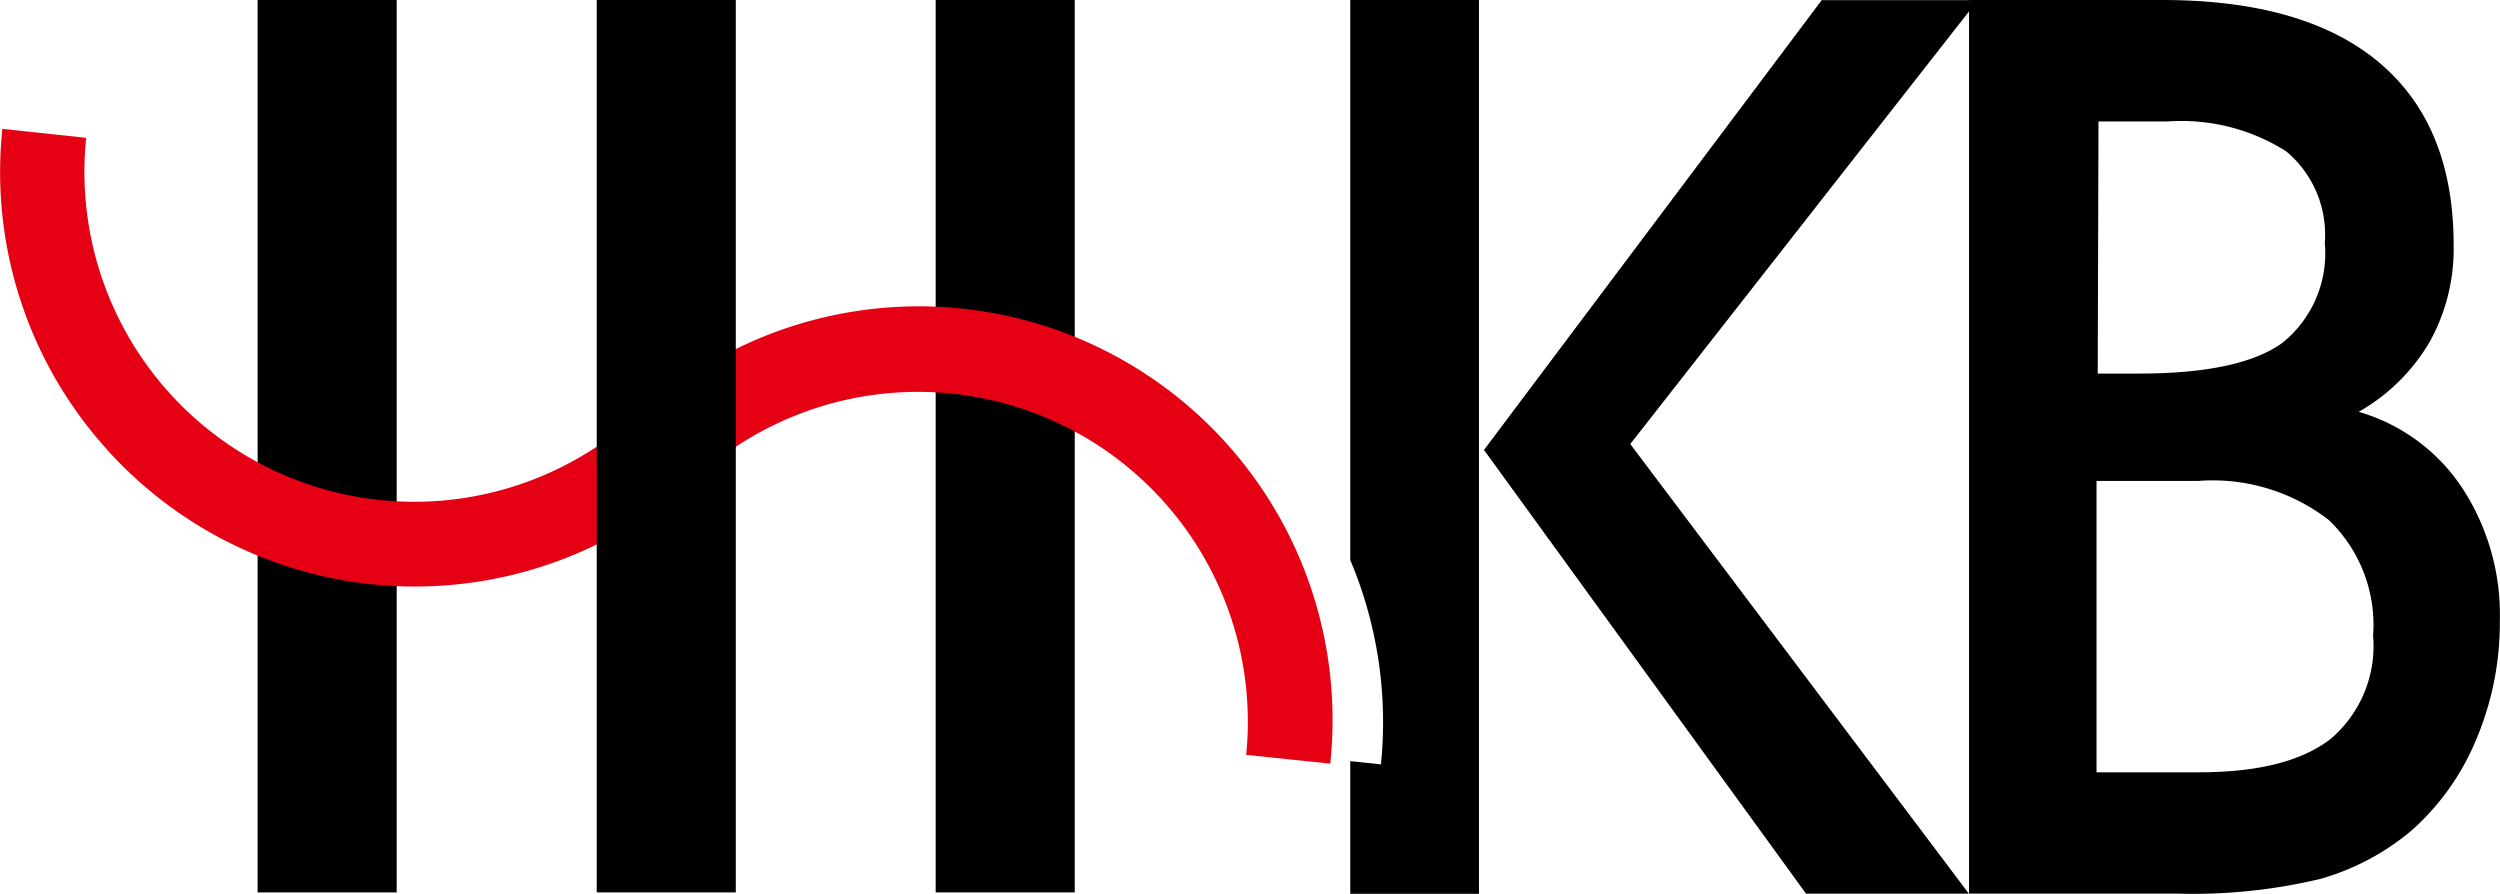
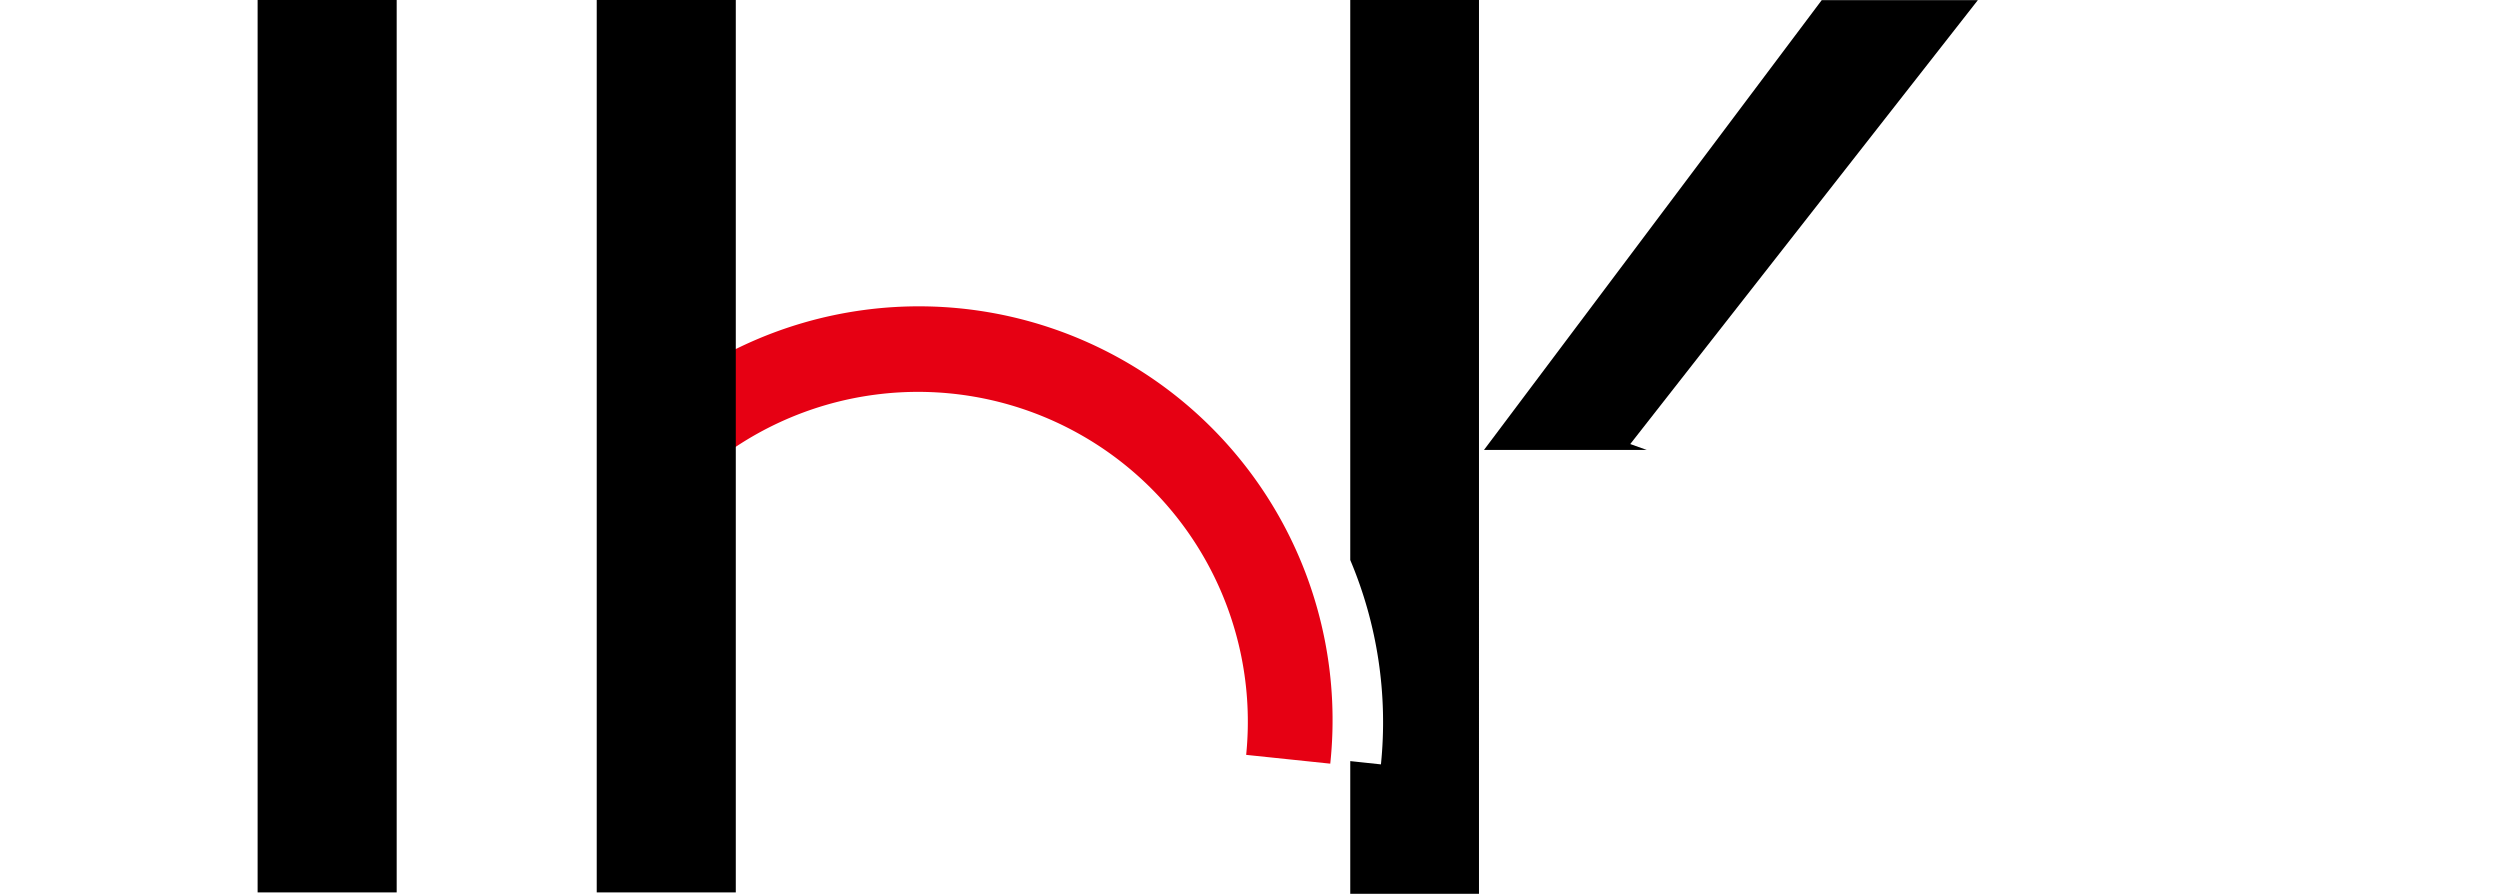
<svg xmlns="http://www.w3.org/2000/svg" width="106.661" height="38.133" viewBox="0 0 106.661 38.133">
  <g id="Layer_2_1587154597830" transform="translate(0)">
    <g id="white_1587154597830">
-       <rect id="Rectangle_1320" data-name="Rectangle 1320" width="5.933" height="38.074" transform="translate(39.92)" />
      <rect id="Rectangle_1321" data-name="Rectangle 1321" width="5.933" height="38.074" transform="translate(10.991)" />
-       <path id="Path_22" data-name="Path 22" d="M4.536,21.132a17.681,17.681,0,0,0,25,1.323L27.09,19.772A14.071,14.071,0,0,1,3.676,7.862L.1,7.48a17.644,17.644,0,0,0,4.44,13.652Z" transform="translate(0.001 -1.981)" fill="#e60013" />
      <path id="Path_23" data-name="Path 23" d="M37.2,22.351l2.411,2.683a14.071,14.071,0,0,1,23.407,11.88l3.588.375A17.65,17.65,0,0,0,37.2,22.351Z" transform="translate(-9.851 -4.708)" fill="#e60013" />
      <rect id="Rectangle_1322" data-name="Rectangle 1322" width="5.933" height="38.074" transform="translate(25.459)" />
-       <path id="Path_24" data-name="Path 24" d="M122.5,0q6.1,0,9.27,2.669t3.176,7.763a8.175,8.175,0,0,1-1.022,4.154,8.2,8.2,0,0,1-3.029,2.985A7.932,7.932,0,0,1,135.3,20.8a9.866,9.866,0,0,1,1.617,5.69,12.747,12.747,0,0,1-.992,5.021,10.6,10.6,0,0,1-2.75,3.9,10.446,10.446,0,0,1-3.918,2.088,23.429,23.429,0,0,1-6.168.625H114.27V0ZM119.71,32.95h4.352c2.558,0,4.411-.478,5.639-1.426a5.214,5.214,0,0,0,1.809-4.411,6.2,6.2,0,0,0-1.889-4.926,8.09,8.09,0,0,0-5.558-1.669H119.71Zm.051-17.012h1.757q4.279,0,6.1-1.294a4.894,4.894,0,0,0,1.831-4.279A4.624,4.624,0,0,0,127.8,6.455a8.344,8.344,0,0,0-5.065-1.272h-2.941Z" transform="translate(-30.263)" />
      <path id="Path_25" data-name="Path 25" d="M78.36,23.893a17.783,17.783,0,0,1,1.309,8.719l-1.309-.14v5.661h5.492V0H78.36Z" transform="translate(-20.752)" />
-       <path id="Path_26" data-name="Path 26" d="M107.19.01h-6.661L86.12,19.2l13.74,18.93h6.947L92.361,18.948Z" transform="translate(-22.807 -0.003)" />
+       <path id="Path_26" data-name="Path 26" d="M107.19.01h-6.661L86.12,19.2h6.947L92.361,18.948Z" transform="translate(-22.807 -0.003)" />
    </g>
  </g>
</svg>